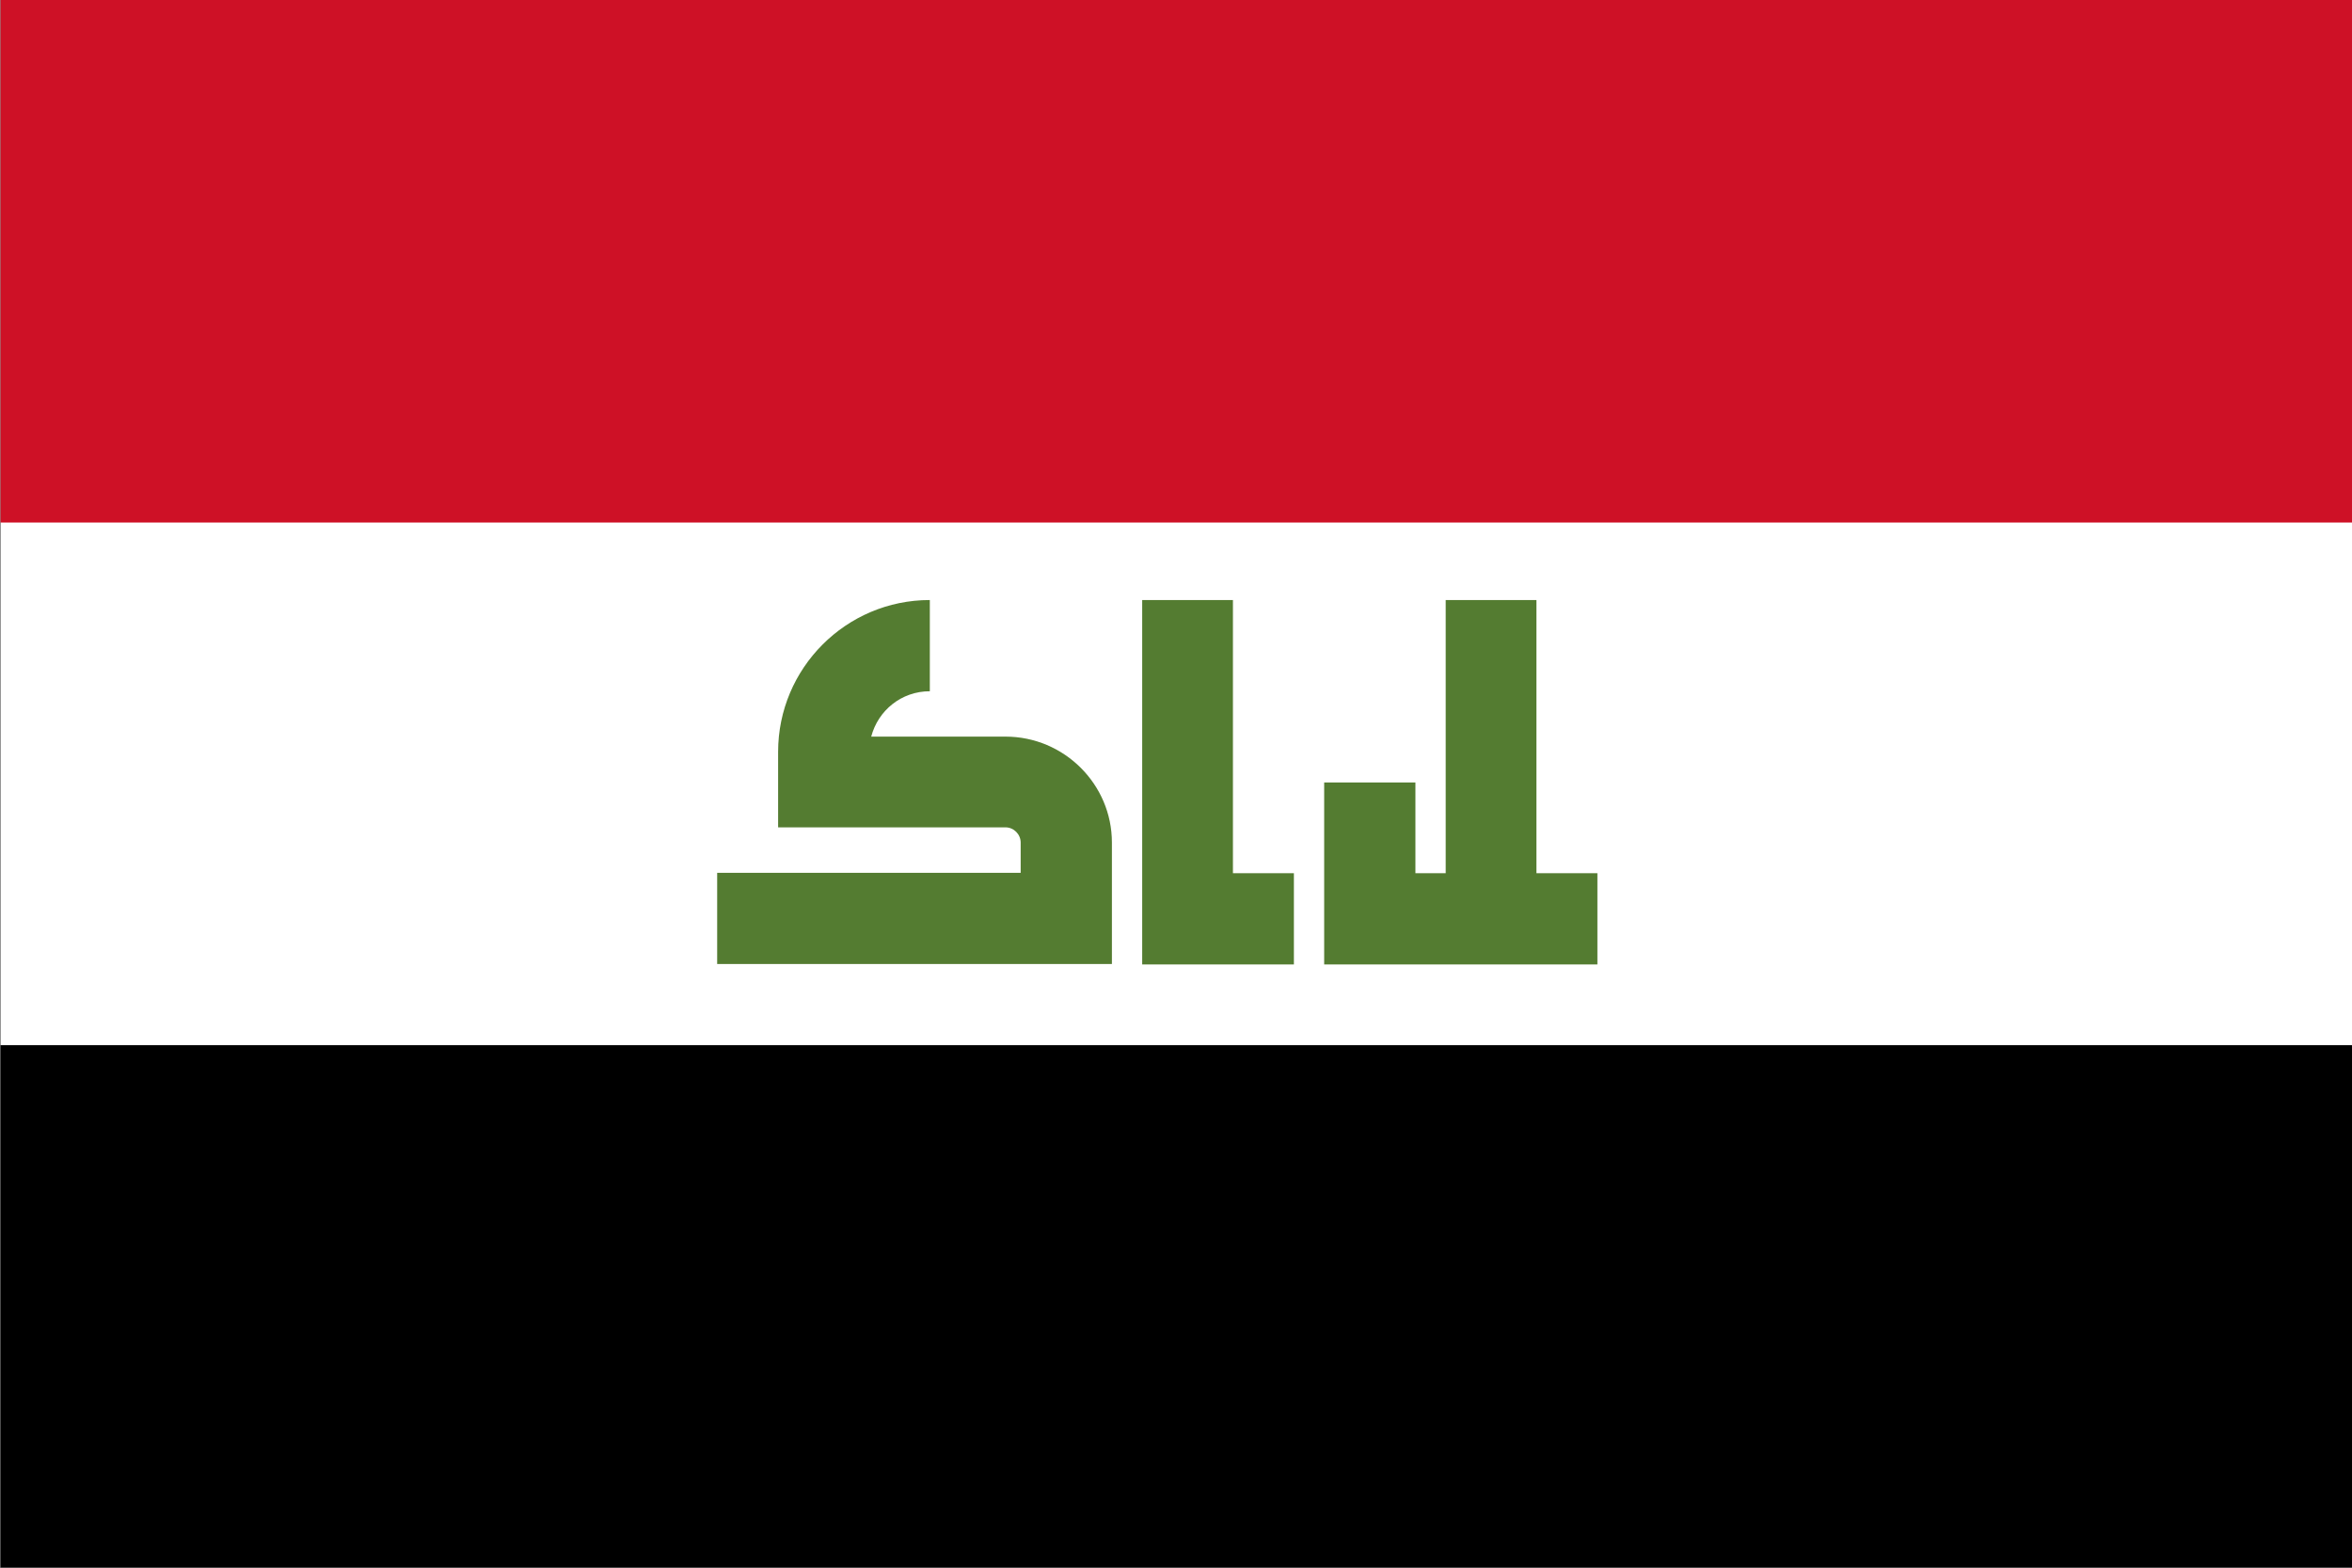
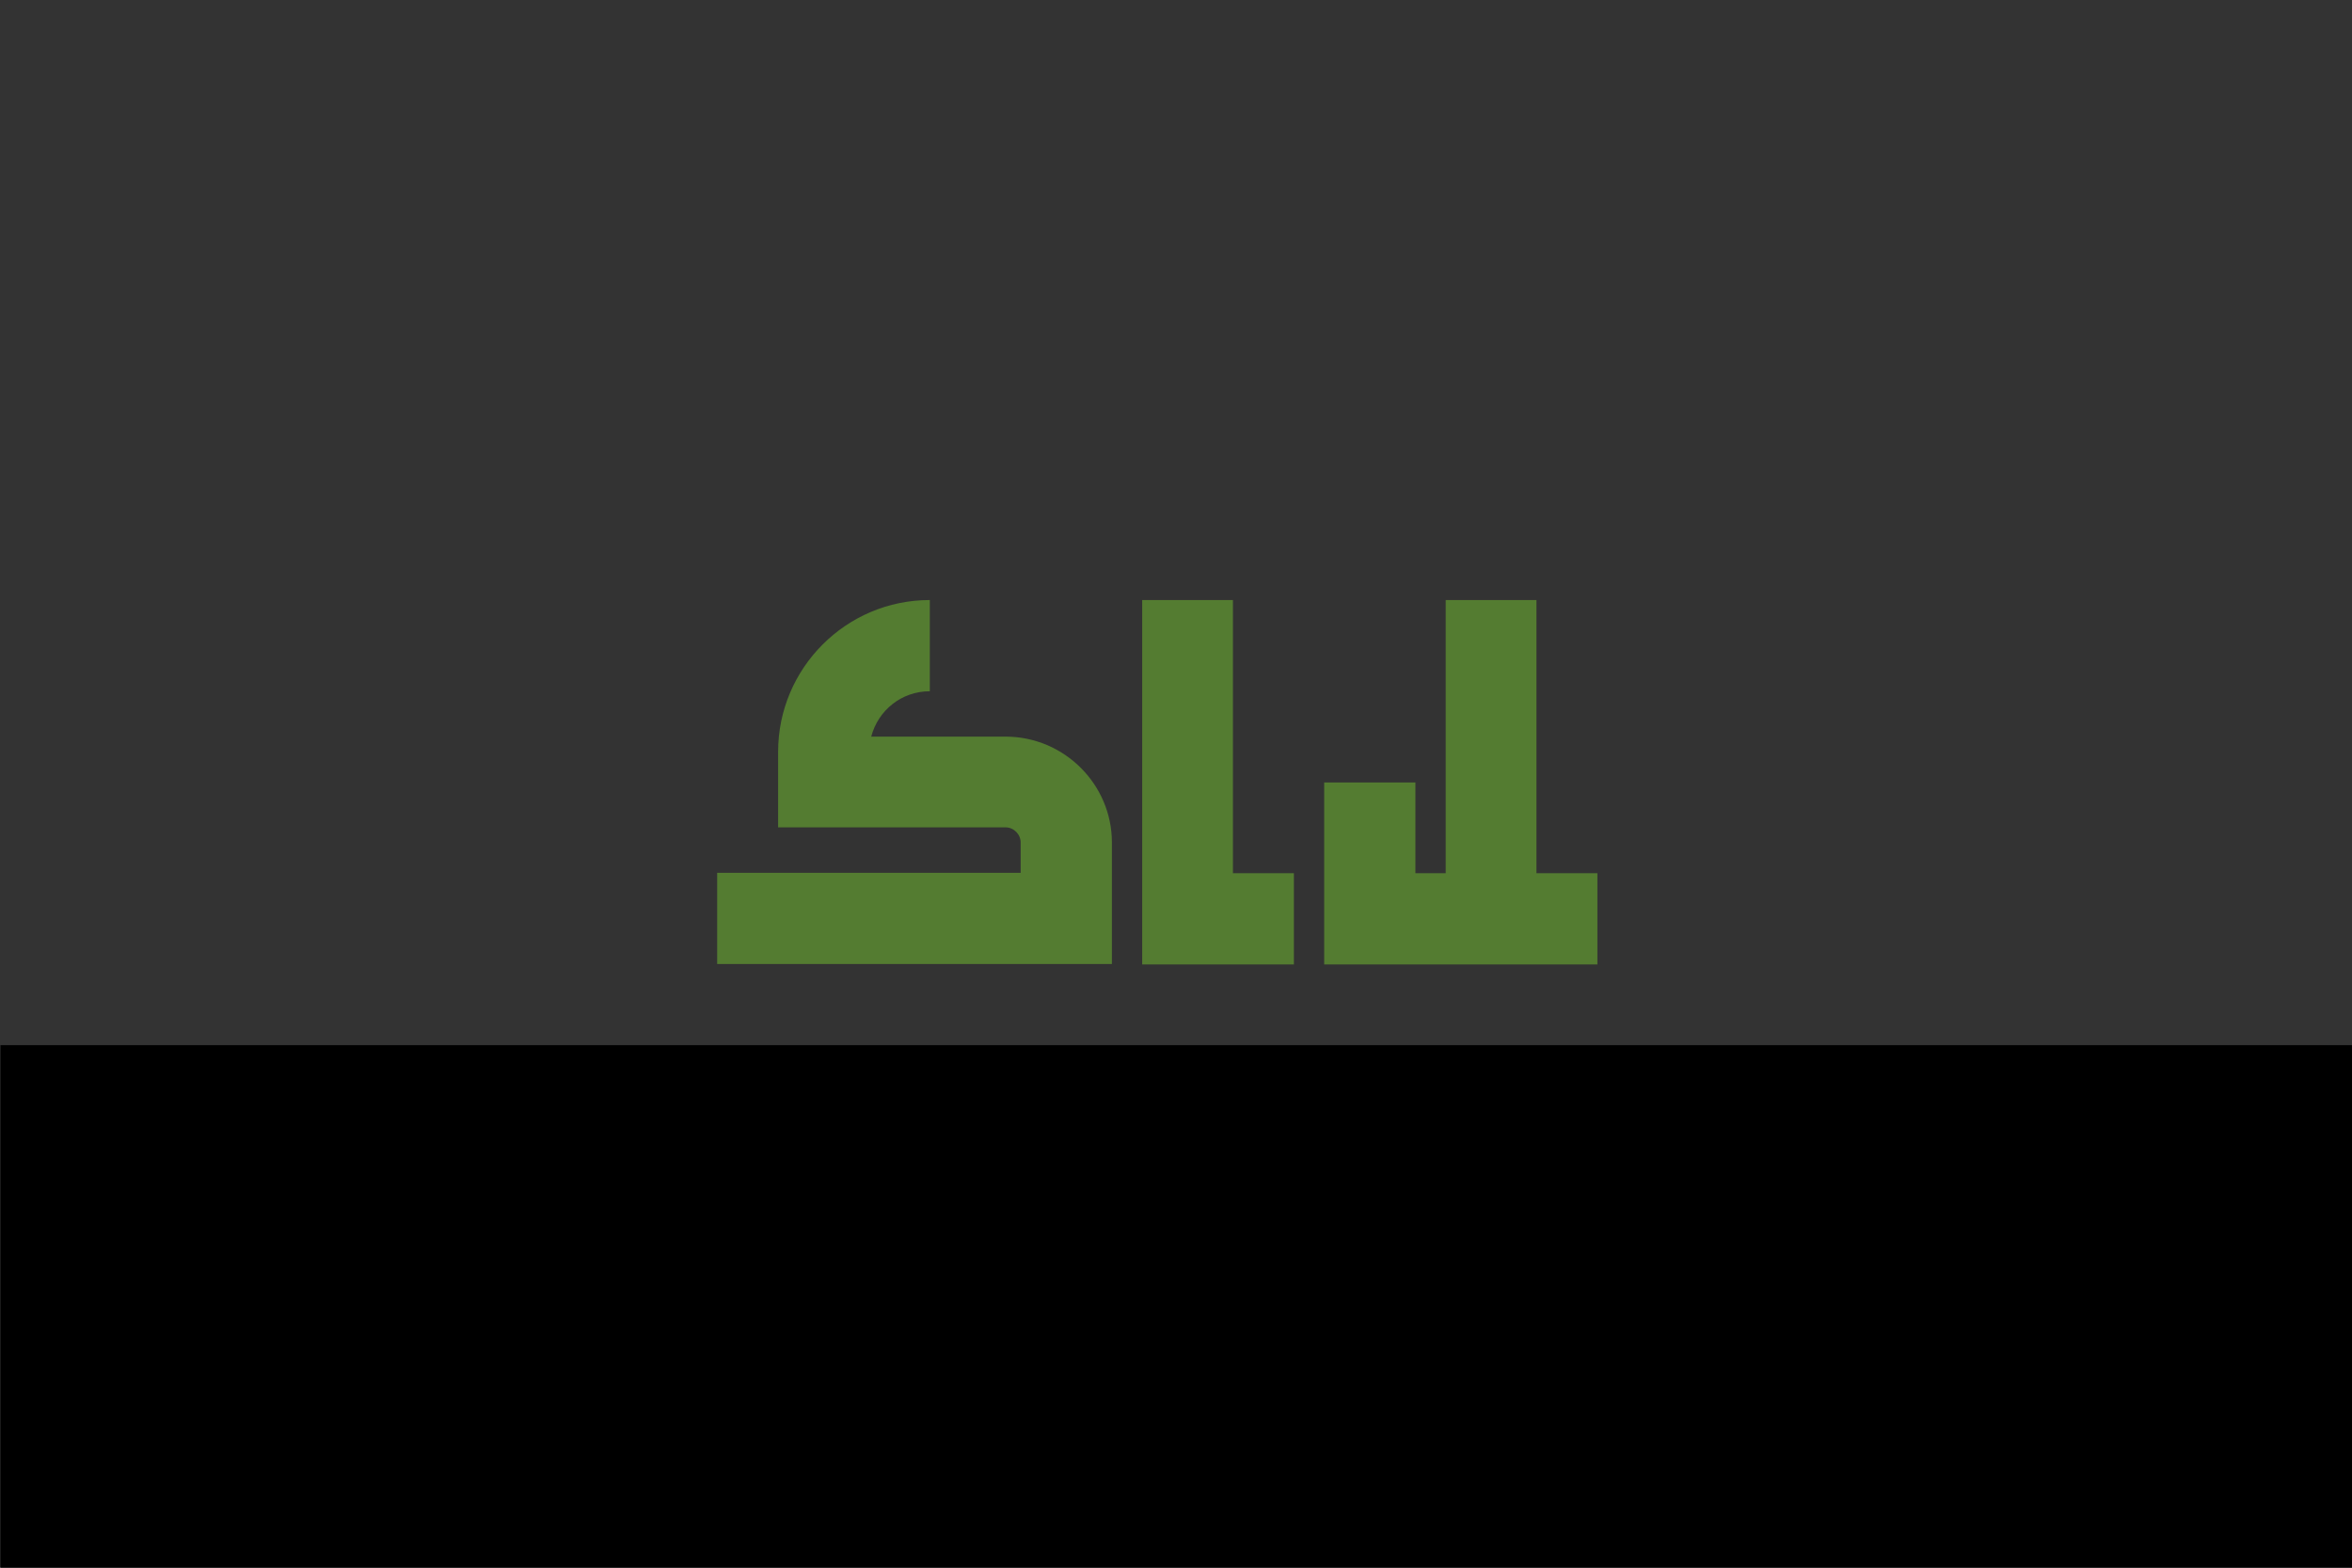
<svg xmlns="http://www.w3.org/2000/svg" width="24" height="16" viewBox="0 0 24 16" fill="none">
  <rect x="0" y="0" width="24" height="16" fill="#333333" stroke="none" />
  <g clip-path="url(#clip0_3264_16006)">
-     <path d="M0.005 0H24.005V16H0.005V0Z" fill="white" />
-     <path d="M0.005 0H24.005V5.333H0.005V0Z" fill="#CE1126" />
    <path d="M0.005 10.667H24.005V16H0.005V10.667Z" fill="black" />
    <path d="M10.26 7.518H8.89C8.96 7.251 9.198 7.055 9.488 7.055V6.124C8.632 6.124 7.94 6.821 7.94 7.673V8.444H10.26C10.345 8.444 10.415 8.515 10.415 8.599V8.908H7.318V9.839H11.346V8.599C11.346 8.005 10.859 7.518 10.26 7.518V7.518ZM12.581 8.912V6.124H11.655V9.843H13.203V8.912H12.581ZM15.678 8.912V6.124H14.752V8.912H14.443V7.986H13.512V9.843H16.3V8.912H15.678Z" fill="#547C31" />
  </g>
  <defs>
    <clipPath id="clip0_3264_16006">
      <rect width="24" height="16" fill="white" transform="translate(0.005)" />
    </clipPath>
  </defs>
</svg>